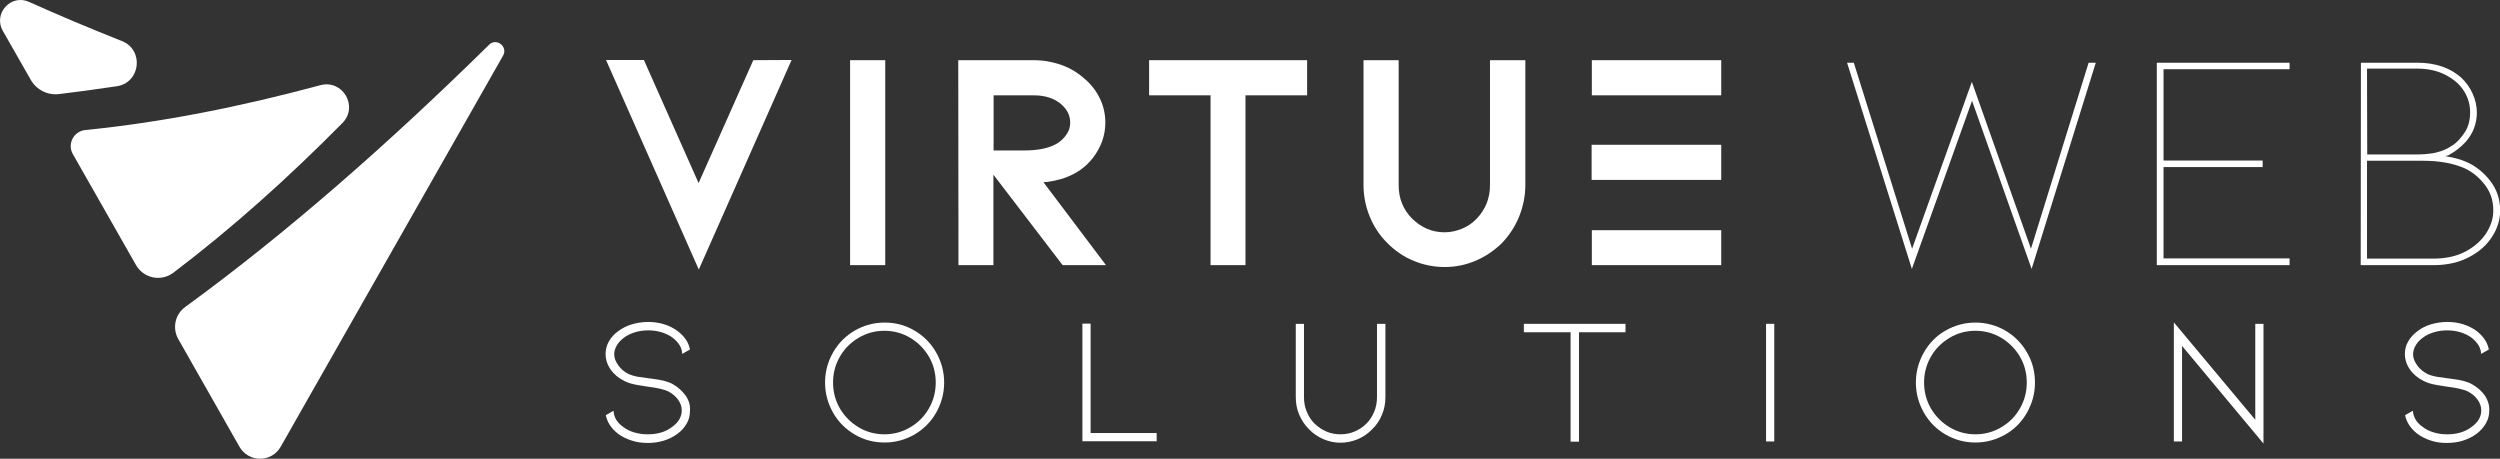
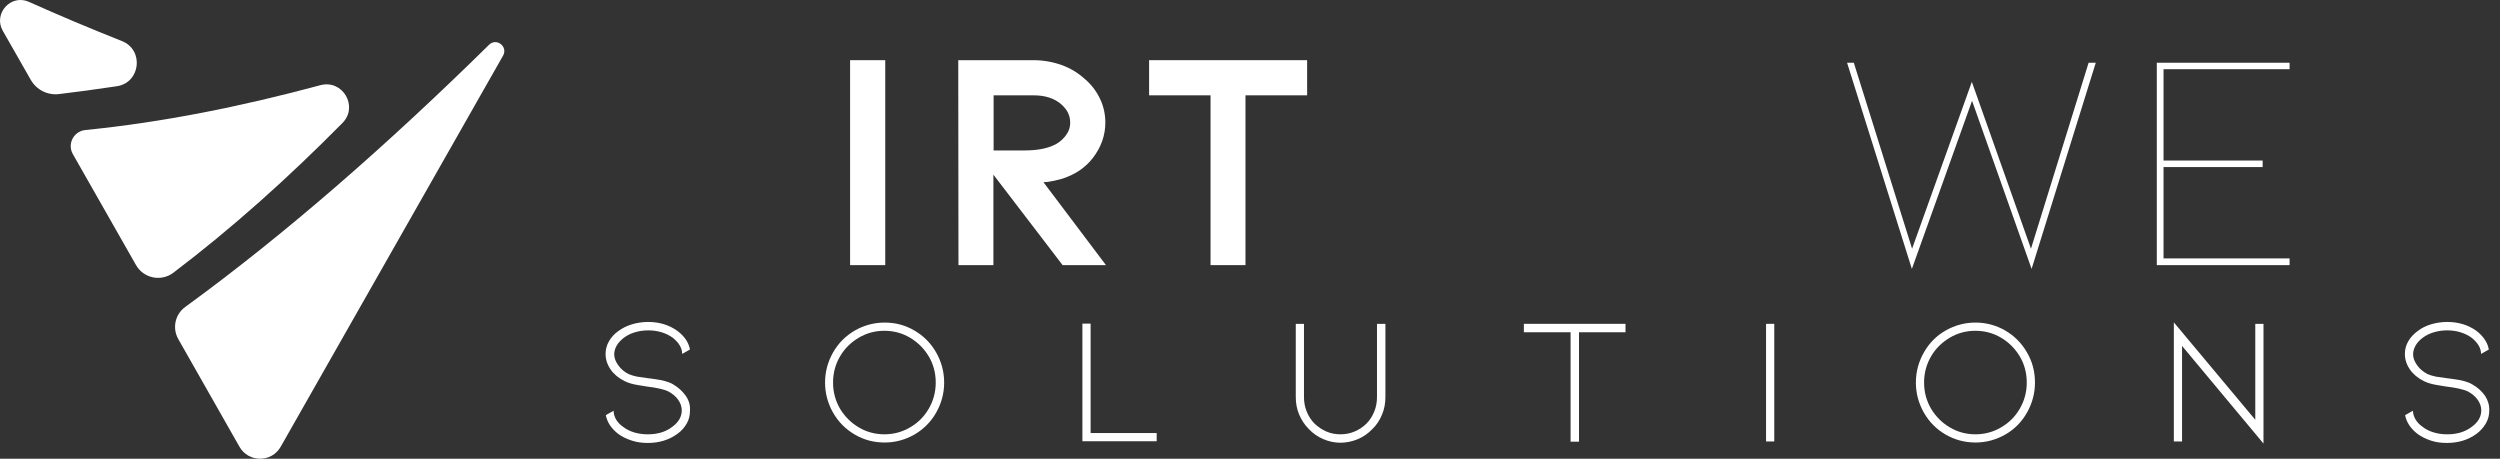
<svg xmlns="http://www.w3.org/2000/svg" version="1.1" id="Layer_1" x="0px" y="0px" viewBox="0 0 1188.1 218" style="enable-background:new 0 0 1188.1 218;" xml:space="preserve">
  <rect x="0" y="0" width="1188.1" height="218" fill="#333333" stroke="none" />
  <style type="text/css">
	.st0{fill:#FFFFFF;}
</style>
  <path class="st0" d="M239.1,26.4L133.4,212.3c-4.3,7.6-15.3,7.6-19.6,0l-29.1-51.2c-2.9-5.2-1.5-11.7,3.3-15.2  c47.8-34.8,96-77,144.4-124.6C235.9,17.8,241.5,22.1,239.1,26.4L239.1,26.4z" />
  <path class="st0" d="M162.7,58.5c-25.9,26.2-52.6,50.1-80.3,71.1c-5.8,4.4-14.2,2.7-17.8-3.7l-30-52.7c-2.7-4.8,0.4-10.8,5.9-11.4  c36.2-3.6,73.5-11,111.7-21.3C162.9,37.6,170.5,50.7,162.7,58.5z" />
  <path class="st0" d="M14.6,37.9L1.3,14.6C-3.3,6.4,5.2-3,13.8,0.9c14.2,6.4,29,12.6,44.1,18.6c10.7,4.2,8.9,19.9-2.5,21.5  c-10.2,1.5-19.5,2.8-27.3,3.7C22.7,45.4,17.3,42.7,14.6,37.9L14.6,37.9z" />
-   <path class="st0" d="M358,28.6L332,87l-26-58.5h-18l44.1,99.6l44.1-99.6L358,28.6L358,28.6z" />
  <path class="st0" d="M404,28.6V126h16.7V28.6H404z" />
  <path class="st0" d="M495.9,86.6c1.1,0,2.8-0.2,5.1-0.7c2.3-0.5,4.4-1.1,6.1-1.8c4.9-1.9,9.1-4.9,12.4-9.2c3.8-5,5.8-10.6,5.8-16.6  c0-4-0.8-7.7-2.5-11.3c-1.7-3.6-4.1-6.8-7.3-9.5c-3.2-2.9-6.8-5.1-11-6.6c-4.2-1.5-8.7-2.3-13.4-2.3h-35.7l0.1,97.4h16.6V83L505,126  h20.6L495.9,86.6L495.9,86.6z M472.2,71.5V45.3h19c5.6,0,10.1,1.5,13.3,4.4c2.8,2.5,4.1,5.3,4.1,8.6c0,2.4-0.8,4.5-2.4,6.5  c-1.6,2-3.5,3.4-5.6,4.3c-3.5,1.6-8.1,2.4-13.9,2.4H472.2z" />
  <path class="st0" d="M546.1,28.6v16.7h29.2V126h16.6V45.3h29.3V28.6H546.1z" />
-   <path class="st0" d="M708.1,28.6v59.4c0,3.1-0.5,5.9-1.6,8.7c-1.1,2.7-2.7,5.1-4.7,7.2c-2,2.1-4.3,3.7-7,4.8  c-2.7,1.1-5.4,1.7-8.3,1.7c-5.9,0-11-2.2-15.4-6.5c-2.1-2.1-3.7-4.5-4.8-7.2c-1.1-2.7-1.6-5.6-1.6-8.7V28.6H648v59.4  c0,5.1,1,10.1,2.9,14.8c1.9,4.7,4.7,9,8.4,12.7c3.6,3.6,7.7,6.5,12.4,8.4c4.7,2,9.7,3,14.9,3s10-1,14.7-3c4.7-2,8.8-4.8,12.5-8.4  c3.6-3.8,6.3-8,8.2-12.7c1.9-4.8,2.9-9.7,2.9-14.8V28.6H708.1z" />
-   <path class="st0" d="M756.5,109.4V126H818v-16.6H756.5z M818,85.6V68.8h-61.6v16.7H818z M756.5,28.6v16.7H818V28.6H756.5z" />
  <path class="st0" d="M992.6,29.8l-27.4,88.4l-28.1-79.3l-28.4,79.3L881,29.8h-3.2l30.8,98l28.6-79.9l28.3,79.9l30.5-98L992.6,29.8  L992.6,29.8z" />
  <path class="st0" d="M1088.1,32.9v-3.1H1025V126h63.1v-3.2h-59.9V79.4h47.1v-3.1h-47.1V32.9L1088.1,32.9L1088.1,32.9z" />
-   <path class="st0" d="M1183.5,86c-3.1-4-6.9-7.1-11.3-9c-2.6-1.2-5.9-2.1-10.1-2.8l1.5-0.4c3.2-1.8,6-3.9,8.3-6.5  c3.5-4,5.2-8.7,5.2-13.9c0-3-0.7-6-2-8.9c-1.3-2.9-3.1-5.4-5.4-7.6c-5.3-4.7-12.3-7.1-21-7.1h-26.7l-0.1,96.2h34.8  c6.3,0,11.9-1.3,16.7-3.8c4.8-2.5,8.5-5.8,11-9.8c2.6-4,3.8-8.2,3.8-12.6C1188.1,94.6,1186.6,90.1,1183.5,86L1183.5,86z   M1124.9,32.6h23.7c5.2,0,9.8,1,13.6,3c3.9,2,6.8,4.5,8.8,7.7c2,3.2,2.9,6.5,2.9,10.1s-0.8,6.8-2.5,9.4c-1.7,2.6-3.5,4.6-5.3,5.9  c-1.9,1.3-3.4,2.1-4.4,2.5c-2,0.8-4,1.4-6,1.7c-2,0.3-4.5,0.5-7.3,0.5h-23.4L1124.9,32.6L1124.9,32.6z M1181.5,110.9  c-2.3,3.5-5.6,6.4-9.9,8.7c-4.3,2.2-9.3,3.3-15,3.3h-31.7V76.4h26.6c7.5,0,14,1.1,19.4,3.4c3.8,1.7,7.1,4.3,9.9,7.9  s4.1,7.6,4.1,12.1C1185,103.6,1183.8,107.3,1181.5,110.9z" />
  <path class="st0" d="M325.9,188.1c-1.5-2.1-3.5-4-6.1-5.5c-1-0.6-2.3-1.1-3.8-1.5c-1.5-0.4-3-0.7-4.6-0.9s-2.6-0.4-3-0.4  c-2.3-0.3-4.2-0.6-5.6-0.8c-1.5-0.3-2.8-0.7-4-1.2c-2-1-3.6-2.3-4.9-4.1s-2-3.5-2-5.3c0-1.4,0.4-2.8,1.2-4.2c0.8-1.4,2-2.6,3.4-3.7  c1.5-1.1,3.2-2,5.3-2.6c2-0.6,4.1-0.9,6.3-0.9s4.3,0.3,6.3,0.9c2,0.6,3.8,1.5,5.3,2.6c1.4,1.1,2.5,2.3,3.3,3.6s1.2,2.7,1.2,4.1  l3.7-2.1c-0.6-3.3-2.5-6.2-5.9-8.8c-4-2.9-8.7-4.3-14-4.3c-2.6,0-5.2,0.4-7.6,1.1s-4.6,1.8-6.5,3.2c-2,1.4-3.5,3.1-4.5,4.9  c-1.1,1.9-1.6,3.9-1.6,6c0,2.6,0.8,5.1,2.4,7.4c1.6,2.3,3.8,4.1,6.6,5.5c1.8,0.9,3.9,1.5,6.4,1.9c2.5,0.4,3.9,0.6,4.3,0.7  c4.9,0.6,8.3,1.4,10.1,2.3c2,1.1,3.6,2.4,4.7,4s1.7,3.2,1.7,5c0,3-1.5,5.7-4.6,7.9c-3.1,2.4-7,3.5-11.6,3.5c-2.2,0-4.4-0.3-6.4-0.9  c-2-0.6-3.8-1.5-5.2-2.6c-2.9-2-4.5-4.6-4.6-7.7l-3.7,2.1c0.7,3.5,2.7,6.4,5.9,8.9c1.9,1.4,4,2.4,6.5,3.2c2.4,0.8,4.9,1.1,7.6,1.1  c5.3,0,10-1.4,14-4.3c2-1.4,3.4-3.1,4.5-5s1.5-3.9,1.5-6.1C328.1,192.6,327.4,190.3,325.9,188.1L325.9,188.1z" />
  <path class="st0" d="M444.9,167.5c-2.5-4.4-6-7.9-10.3-10.4c-4.4-2.6-9.1-3.8-14.2-3.8s-9.8,1.3-14.2,3.8c-4.4,2.6-7.8,6-10.3,10.4  c-2.5,4.4-3.8,9.2-3.8,14.3s1.3,9.9,3.8,14.3c2.5,4.4,6,7.9,10.3,10.4c4.4,2.6,9.1,3.8,14.2,3.8s9.8-1.3,14.2-3.8  c4.4-2.6,7.8-6,10.3-10.4c2.5-4.4,3.8-9.2,3.8-14.3S447.4,171.9,444.9,167.5L444.9,167.5z M441.4,194.2c-2.2,3.8-5.1,6.7-8.9,8.9  c-3.7,2.2-7.8,3.3-12.2,3.3s-8.5-1.1-12.2-3.3c-3.7-2.2-6.7-5.2-8.9-8.9c-2.2-3.8-3.3-7.9-3.3-12.4s1.1-8.6,3.3-12.4  c2.2-3.8,5.2-6.7,8.9-8.9c3.7-2.2,7.8-3.3,12.2-3.3s8.5,1.1,12.2,3.3c3.7,2.2,6.7,5.2,8.9,8.9s3.3,7.9,3.3,12.4  S443.6,190.4,441.4,194.2z" />
  <path class="st0" d="M518.3,205.9v-52.1h-3.9v55.9h35.3v-3.9H518.3z" />
  <path class="st0" d="M654.4,153.9v34.8c0,2.4-0.4,4.7-1.3,6.9c-0.9,2.2-2.1,4.1-3.7,5.7c-1.7,1.7-3.6,2.9-5.7,3.8s-4.4,1.3-6.7,1.3  s-4.5-0.4-6.6-1.3s-4-2.2-5.7-3.8c-1.6-1.6-2.8-3.5-3.7-5.7s-1.3-4.5-1.3-6.9v-34.8h-3.9v34.8c0,2.9,0.5,5.7,1.6,8.3  c1.1,2.6,2.6,4.9,4.6,6.9c2,2.1,4.3,3.7,6.9,4.8c2.6,1.1,5.3,1.7,8.1,1.7s5.7-0.6,8.3-1.7s4.9-2.7,6.9-4.8c2-1.9,3.5-4.2,4.6-6.9  c1.1-2.6,1.6-5.4,1.6-8.3v-34.8H654.4L654.4,153.9z" />
  <path class="st0" d="M724.2,153.9v4h22.2v52h4v-52h22.1v-4H724.2L724.2,153.9z" />
  <path class="st0" d="M839.3,153.9v55.9h3.9v-55.9H839.3z" />
  <path class="st0" d="M963.3,167.5c-2.5-4.4-6-7.9-10.3-10.4s-9.1-3.8-14.2-3.8s-9.8,1.3-14.2,3.8s-7.8,6-10.3,10.4  s-3.8,9.2-3.8,14.3s1.3,9.9,3.8,14.3c2.5,4.4,6,7.9,10.3,10.4s9.1,3.8,14.2,3.8s9.8-1.3,14.2-3.8s7.8-6,10.3-10.4s3.8-9.2,3.8-14.3  S965.9,171.9,963.3,167.5L963.3,167.5z M959.9,194.2c-2.2,3.8-5.1,6.7-8.9,8.9c-3.7,2.2-7.8,3.3-12.2,3.3s-8.5-1.1-12.2-3.3  c-3.7-2.2-6.7-5.2-8.9-8.9c-2.2-3.8-3.3-7.9-3.3-12.4s1.1-8.6,3.3-12.4s5.2-6.7,8.9-8.9c3.7-2.2,7.8-3.3,12.2-3.3s8.5,1.1,12.2,3.3  c3.7,2.2,6.7,5.2,8.9,8.9s3.3,7.9,3.3,12.4S962.1,190.4,959.9,194.2z" />
  <path class="st0" d="M1071.8,153.9v45.6l-38.7-46.3v56.6h3.9v-45.4l38.7,46.4v-56.9L1071.8,153.9L1071.8,153.9z" />
  <path class="st0" d="M1181,188.1c-1.5-2.1-3.5-4-6.2-5.5c-1-0.6-2.3-1.1-3.8-1.5c-1.5-0.4-3-0.7-4.7-0.9s-2.6-0.4-3-0.4  c-2.3-0.3-4.2-0.6-5.6-0.8c-1.5-0.3-2.8-0.7-4-1.2c-1.9-1-3.6-2.3-4.9-4.1c-1.3-1.8-2-3.5-2-5.3c0-1.4,0.4-2.8,1.2-4.2  c0.8-1.4,1.9-2.6,3.4-3.7c1.5-1.1,3.2-2,5.3-2.6c2-0.6,4.1-0.9,6.3-0.9s4.3,0.3,6.3,0.9c2,0.6,3.8,1.5,5.3,2.6  c1.4,1.1,2.5,2.3,3.3,3.6s1.2,2.7,1.2,4.1l3.7-2.1c-0.6-3.3-2.5-6.2-5.8-8.8c-4-2.9-8.7-4.3-14-4.3c-2.6,0-5.2,0.4-7.6,1.1  s-4.6,1.8-6.4,3.2c-1.9,1.4-3.5,3.1-4.5,4.9c-1.1,1.9-1.6,3.9-1.6,6c0,2.6,0.8,5.1,2.4,7.4s3.8,4.1,6.6,5.5c1.8,0.9,3.9,1.5,6.4,1.9  c2.5,0.4,3.9,0.6,4.3,0.7c4.9,0.6,8.3,1.4,10.2,2.3c2,1.1,3.6,2.4,4.7,4s1.7,3.2,1.7,5c0,3-1.5,5.7-4.6,7.9c-3.2,2.4-7,3.5-11.6,3.5  c-2.2,0-4.4-0.3-6.4-0.9c-2-0.6-3.8-1.5-5.2-2.6c-2.9-2-4.5-4.6-4.7-7.7l-3.7,2.1c0.7,3.5,2.7,6.4,5.9,8.9c1.9,1.4,4,2.4,6.4,3.2  c2.4,0.8,4.9,1.1,7.6,1.1c5.3,0,10-1.4,14-4.3c1.9-1.4,3.4-3.1,4.5-5s1.6-3.9,1.6-6.1C1183.1,192.6,1182.4,190.3,1181,188.1  L1181,188.1z" />
</svg>